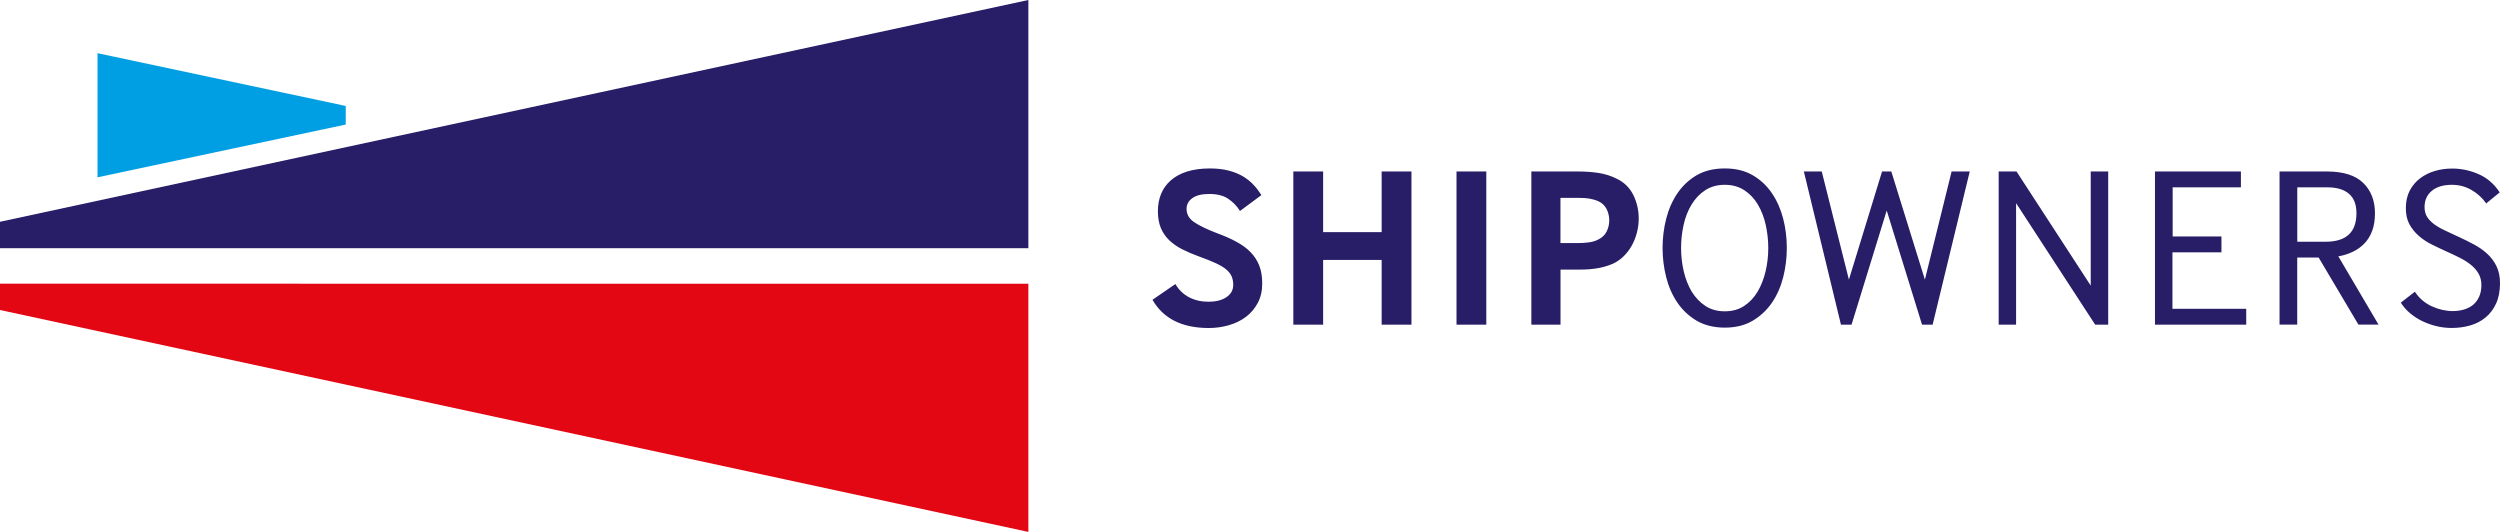
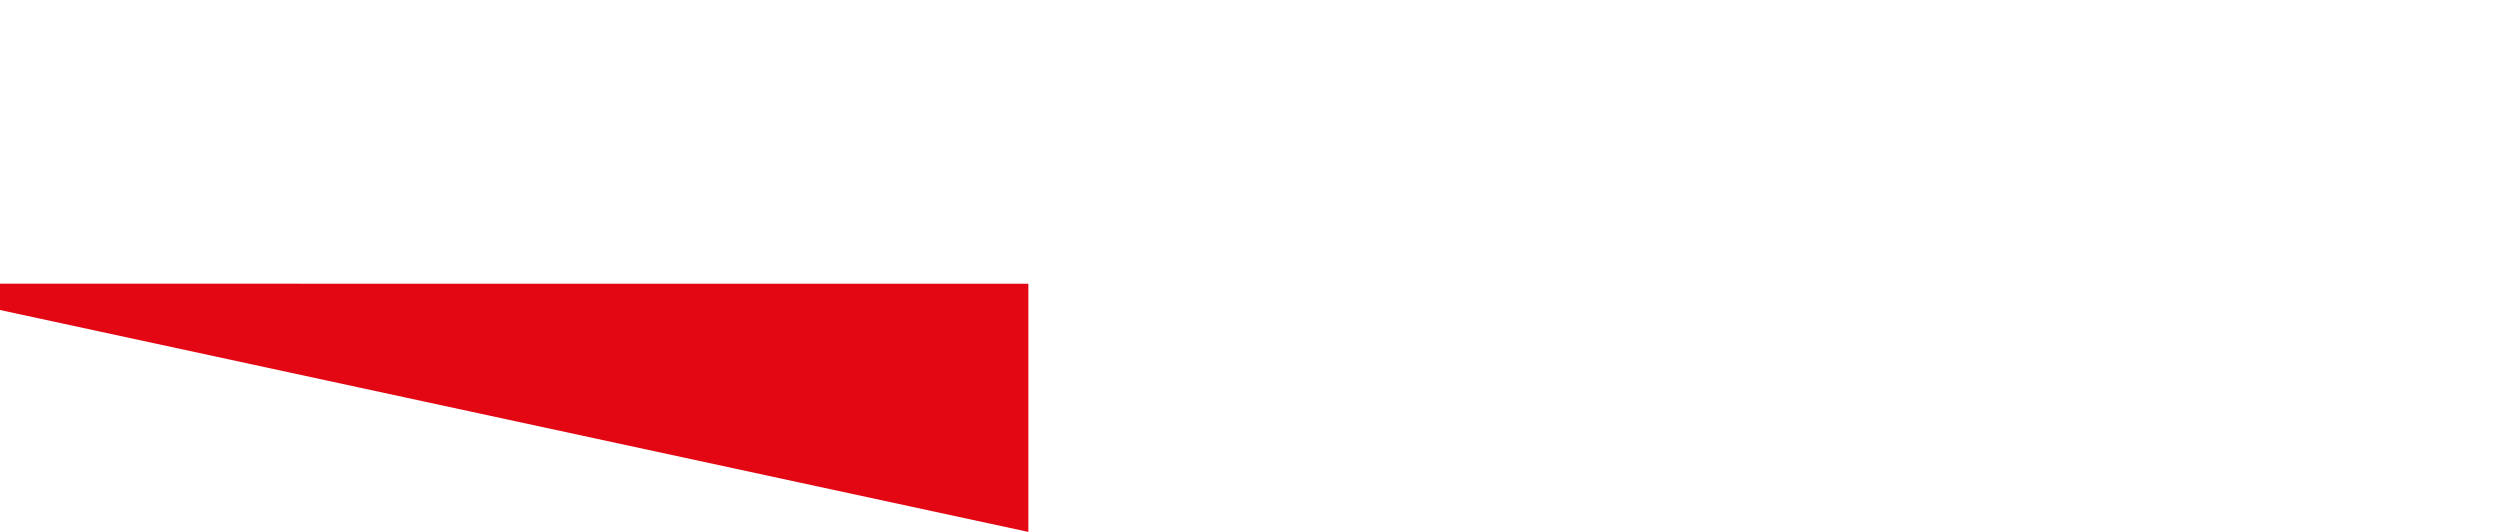
<svg xmlns="http://www.w3.org/2000/svg" viewBox="0 0 282 60">
  <g fill="none">
-     <path fill="#281D67" d="M132.581,32.038 C132.965,32.692 133.478,33.193 134.124,33.529 C134.771,33.866 135.503,34.037 136.315,34.037 C137.126,34.037 137.84,33.866 138.346,33.517 C138.853,33.174 139.109,32.711 139.109,32.14 C139.109,31.778 139.048,31.461 138.932,31.182 C138.816,30.909 138.615,30.649 138.334,30.408 C138.053,30.167 137.663,29.932 137.163,29.697 C136.662,29.469 136.034,29.209 135.265,28.936 C134.551,28.676 133.911,28.403 133.337,28.111 C132.764,27.819 132.276,27.47 131.867,27.077 C131.458,26.677 131.147,26.214 130.933,25.694 C130.72,25.167 130.61,24.539 130.61,23.816 C130.61,23.092 130.732,22.458 130.97,21.874 C131.214,21.284 131.574,20.777 132.068,20.345 C132.556,19.914 133.166,19.584 133.899,19.349 C134.631,19.121 135.485,19 136.461,19 C137.272,19 137.992,19.082 138.615,19.247 C139.237,19.412 139.774,19.634 140.231,19.907 C140.689,20.186 141.079,20.504 141.415,20.865 C141.751,21.227 142.037,21.608 142.287,22.007 L139.871,23.797 C139.524,23.245 139.084,22.788 138.547,22.426 C138.017,22.065 137.309,21.881 136.43,21.881 C135.552,21.881 134.942,22.033 134.503,22.344 C134.063,22.655 133.844,23.061 133.844,23.562 C133.844,24.165 134.124,24.666 134.692,25.053 C135.259,25.44 136.101,25.852 137.23,26.284 C138.078,26.595 138.822,26.918 139.457,27.267 C140.097,27.61 140.634,28.003 141.061,28.441 C141.494,28.885 141.818,29.386 142.043,29.957 C142.269,30.528 142.379,31.201 142.379,31.975 C142.379,32.825 142.208,33.561 141.866,34.189 C141.525,34.817 141.079,35.344 140.524,35.756 C139.969,36.169 139.322,36.48 138.596,36.689 C137.864,36.898 137.12,37 136.351,37 C133.331,37 131.214,35.934 130,33.815 L132.562,32.057 L132.581,32.038 Z M145.887,36.619 L145.887,19.343 L149.249,19.343 L149.249,26.182 L155.85,26.182 L155.85,19.343 L159.212,19.343 L159.212,36.619 L155.85,36.619 L155.85,29.317 L149.249,29.317 L149.249,36.619 L145.887,36.619 L145.887,36.619 Z M164.294,19.343 L167.655,19.343 L167.655,36.619 L164.294,36.619 Z M172.737,36.619 L172.737,19.343 L177.972,19.343 C178.82,19.343 179.601,19.4 180.327,19.508 C181.047,19.622 181.736,19.838 182.383,20.167 C183.231,20.58 183.853,21.202 184.25,22.02 C184.647,22.839 184.848,23.72 184.848,24.653 C184.848,25.173 184.781,25.694 184.647,26.22 C184.512,26.747 184.323,27.235 184.073,27.686 C183.823,28.136 183.518,28.542 183.152,28.904 C182.786,29.266 182.371,29.551 181.907,29.761 C181.328,30.002 180.736,30.173 180.138,30.268 C179.54,30.363 178.936,30.408 178.32,30.408 L176.026,30.408 L176.026,36.626 L172.737,36.626 L172.737,36.619 Z M176.026,27.419 L177.893,27.419 C178.375,27.419 178.808,27.394 179.198,27.343 C179.589,27.293 179.924,27.197 180.205,27.058 C180.687,26.836 181.029,26.525 181.224,26.125 C181.425,25.725 181.523,25.307 181.523,24.856 C181.523,24.374 181.413,23.924 181.187,23.511 C180.962,23.099 180.608,22.807 180.132,22.629 C179.851,22.528 179.552,22.445 179.235,22.394 C178.918,22.344 178.515,22.318 178.015,22.318 L176.02,22.318 L176.02,27.419 L176.026,27.419 Z M191.394,36.182 C190.516,35.661 189.79,34.982 189.216,34.145 C188.643,33.307 188.222,32.349 187.947,31.271 C187.673,30.186 187.538,29.088 187.538,27.965 C187.538,26.842 187.673,25.744 187.947,24.672 C188.222,23.6 188.643,22.642 189.216,21.798 C189.79,20.954 190.516,20.275 191.394,19.761 C192.273,19.254 193.328,19 194.561,19 C195.793,19 196.818,19.254 197.697,19.761 C198.575,20.269 199.301,20.948 199.875,21.798 C200.448,22.642 200.869,23.606 201.144,24.672 C201.418,25.744 201.552,26.842 201.552,27.965 C201.552,29.088 201.418,30.186 201.144,31.271 C200.869,32.349 200.448,33.307 199.875,34.145 C199.301,34.982 198.575,35.661 197.697,36.182 C196.818,36.702 195.769,36.956 194.561,36.956 C193.353,36.956 192.279,36.695 191.394,36.182 M190.821,32.889 C191.236,33.561 191.748,34.1 192.364,34.507 C192.98,34.913 193.707,35.116 194.555,35.116 C195.403,35.116 196.135,34.913 196.745,34.507 C197.361,34.1 197.867,33.561 198.264,32.889 C198.661,32.216 198.959,31.448 199.161,30.598 C199.362,29.742 199.46,28.866 199.46,27.971 C199.46,27.077 199.362,26.22 199.173,25.364 C198.984,24.507 198.685,23.746 198.288,23.073 C197.892,22.401 197.379,21.861 196.757,21.455 C196.135,21.049 195.403,20.846 194.555,20.846 C193.707,20.846 192.974,21.049 192.352,21.455 C191.73,21.861 191.217,22.401 190.809,23.073 C190.4,23.746 190.101,24.507 189.912,25.364 C189.723,26.22 189.625,27.09 189.625,27.971 C189.625,28.853 189.723,29.742 189.924,30.598 C190.125,31.455 190.424,32.216 190.821,32.889 M207.659,36.619 L203.474,19.343 L205.494,19.343 L208.556,31.544 L212.296,19.343 L213.339,19.343 L217.128,31.544 L220.142,19.343 L222.186,19.343 L218.001,36.619 L216.805,36.619 L212.821,23.746 L208.855,36.619 L207.659,36.619 L207.659,36.619 Z M225.45,36.619 L225.45,19.343 L227.463,19.343 L235.834,32.216 L235.834,19.343 L237.804,19.343 L237.804,36.619 L236.334,36.619 L227.414,22.915 L227.414,36.619 L225.45,36.619 L225.45,36.619 Z M243.082,36.619 L243.082,19.343 L252.776,19.343 L252.776,21.132 L245.077,21.132 L245.077,26.671 L250.58,26.671 L250.58,28.46 L245.052,28.46 L245.052,34.83 L253.374,34.83 L253.374,36.619 L243.082,36.619 L243.082,36.619 Z M257.132,36.619 L257.132,19.343 L262.465,19.343 C264.325,19.343 265.692,19.774 266.577,20.637 C267.455,21.5 267.895,22.642 267.895,24.057 C267.895,24.818 267.791,25.478 267.583,26.036 C267.376,26.595 267.083,27.07 266.711,27.458 C266.339,27.845 265.899,28.162 265.393,28.403 C264.887,28.644 264.344,28.815 263.764,28.917 L268.297,36.613 L266.028,36.613 L261.543,29.05 L259.127,29.05 L259.127,36.613 L257.132,36.613 L257.132,36.619 Z M259.127,27.267 L262.343,27.267 C264.649,27.267 265.808,26.195 265.808,24.057 C265.808,23.073 265.527,22.337 264.96,21.855 C264.399,21.373 263.581,21.132 262.52,21.132 L259.133,21.132 L259.133,27.267 L259.127,27.267 Z M272.403,32.914 C272.885,33.644 273.514,34.183 274.294,34.545 C275.075,34.906 275.875,35.09 276.686,35.09 C277.119,35.09 277.528,35.033 277.918,34.919 C278.309,34.811 278.651,34.633 278.943,34.405 C279.23,34.17 279.468,33.866 279.639,33.485 C279.816,33.104 279.901,32.654 279.901,32.14 C279.901,31.658 279.791,31.233 279.578,30.858 C279.364,30.49 279.072,30.154 278.705,29.862 C278.339,29.57 277.925,29.304 277.461,29.075 C276.997,28.841 276.515,28.612 276.015,28.39 C275.448,28.13 274.892,27.87 274.343,27.597 C273.794,27.331 273.3,27.007 272.861,26.626 C272.421,26.246 272.068,25.808 271.787,25.307 C271.512,24.805 271.378,24.19 271.378,23.467 C271.378,22.743 271.525,22.071 271.811,21.513 C272.104,20.954 272.495,20.485 272.983,20.117 C273.471,19.749 274.026,19.47 274.648,19.286 C275.271,19.102 275.923,19.013 276.607,19.013 C277.65,19.013 278.657,19.228 279.621,19.66 C280.585,20.091 281.365,20.777 281.963,21.703 L280.444,22.946 C280.011,22.325 279.462,21.817 278.785,21.43 C278.114,21.043 277.382,20.846 276.582,20.846 C275.6,20.846 274.844,21.075 274.301,21.532 C273.758,21.988 273.489,22.597 273.489,23.359 C273.489,23.79 273.587,24.158 273.776,24.463 C273.971,24.767 274.233,25.04 274.575,25.294 C274.917,25.541 275.326,25.783 275.807,26.005 C276.289,26.233 276.826,26.48 277.424,26.76 C277.986,27.02 278.547,27.293 279.09,27.591 C279.639,27.883 280.127,28.232 280.56,28.625 C280.993,29.025 281.341,29.488 281.603,30.027 C281.866,30.566 282,31.201 282,31.943 C282,32.825 281.854,33.587 281.567,34.221 C281.274,34.862 280.884,35.388 280.383,35.801 C279.883,36.213 279.309,36.518 278.651,36.708 C277.992,36.898 277.29,36.994 276.546,36.994 C275.978,36.994 275.417,36.93 274.862,36.797 C274.307,36.664 273.776,36.48 273.269,36.239 C272.763,35.998 272.299,35.699 271.872,35.344 C271.445,34.989 271.098,34.589 270.811,34.139 L272.379,32.92 L272.403,32.914 Z" />
    <polygon fill="#E30613" points="0 32 0 34.969 116 60 116 32.005" />
-     <polygon fill="#281D67" points="116 27.995 116 0 0 25.017 0 28" />
-     <polygon fill="#009FE3" points="39 14.048 11 20 11 6 39 11.952" />
  </g>
</svg>